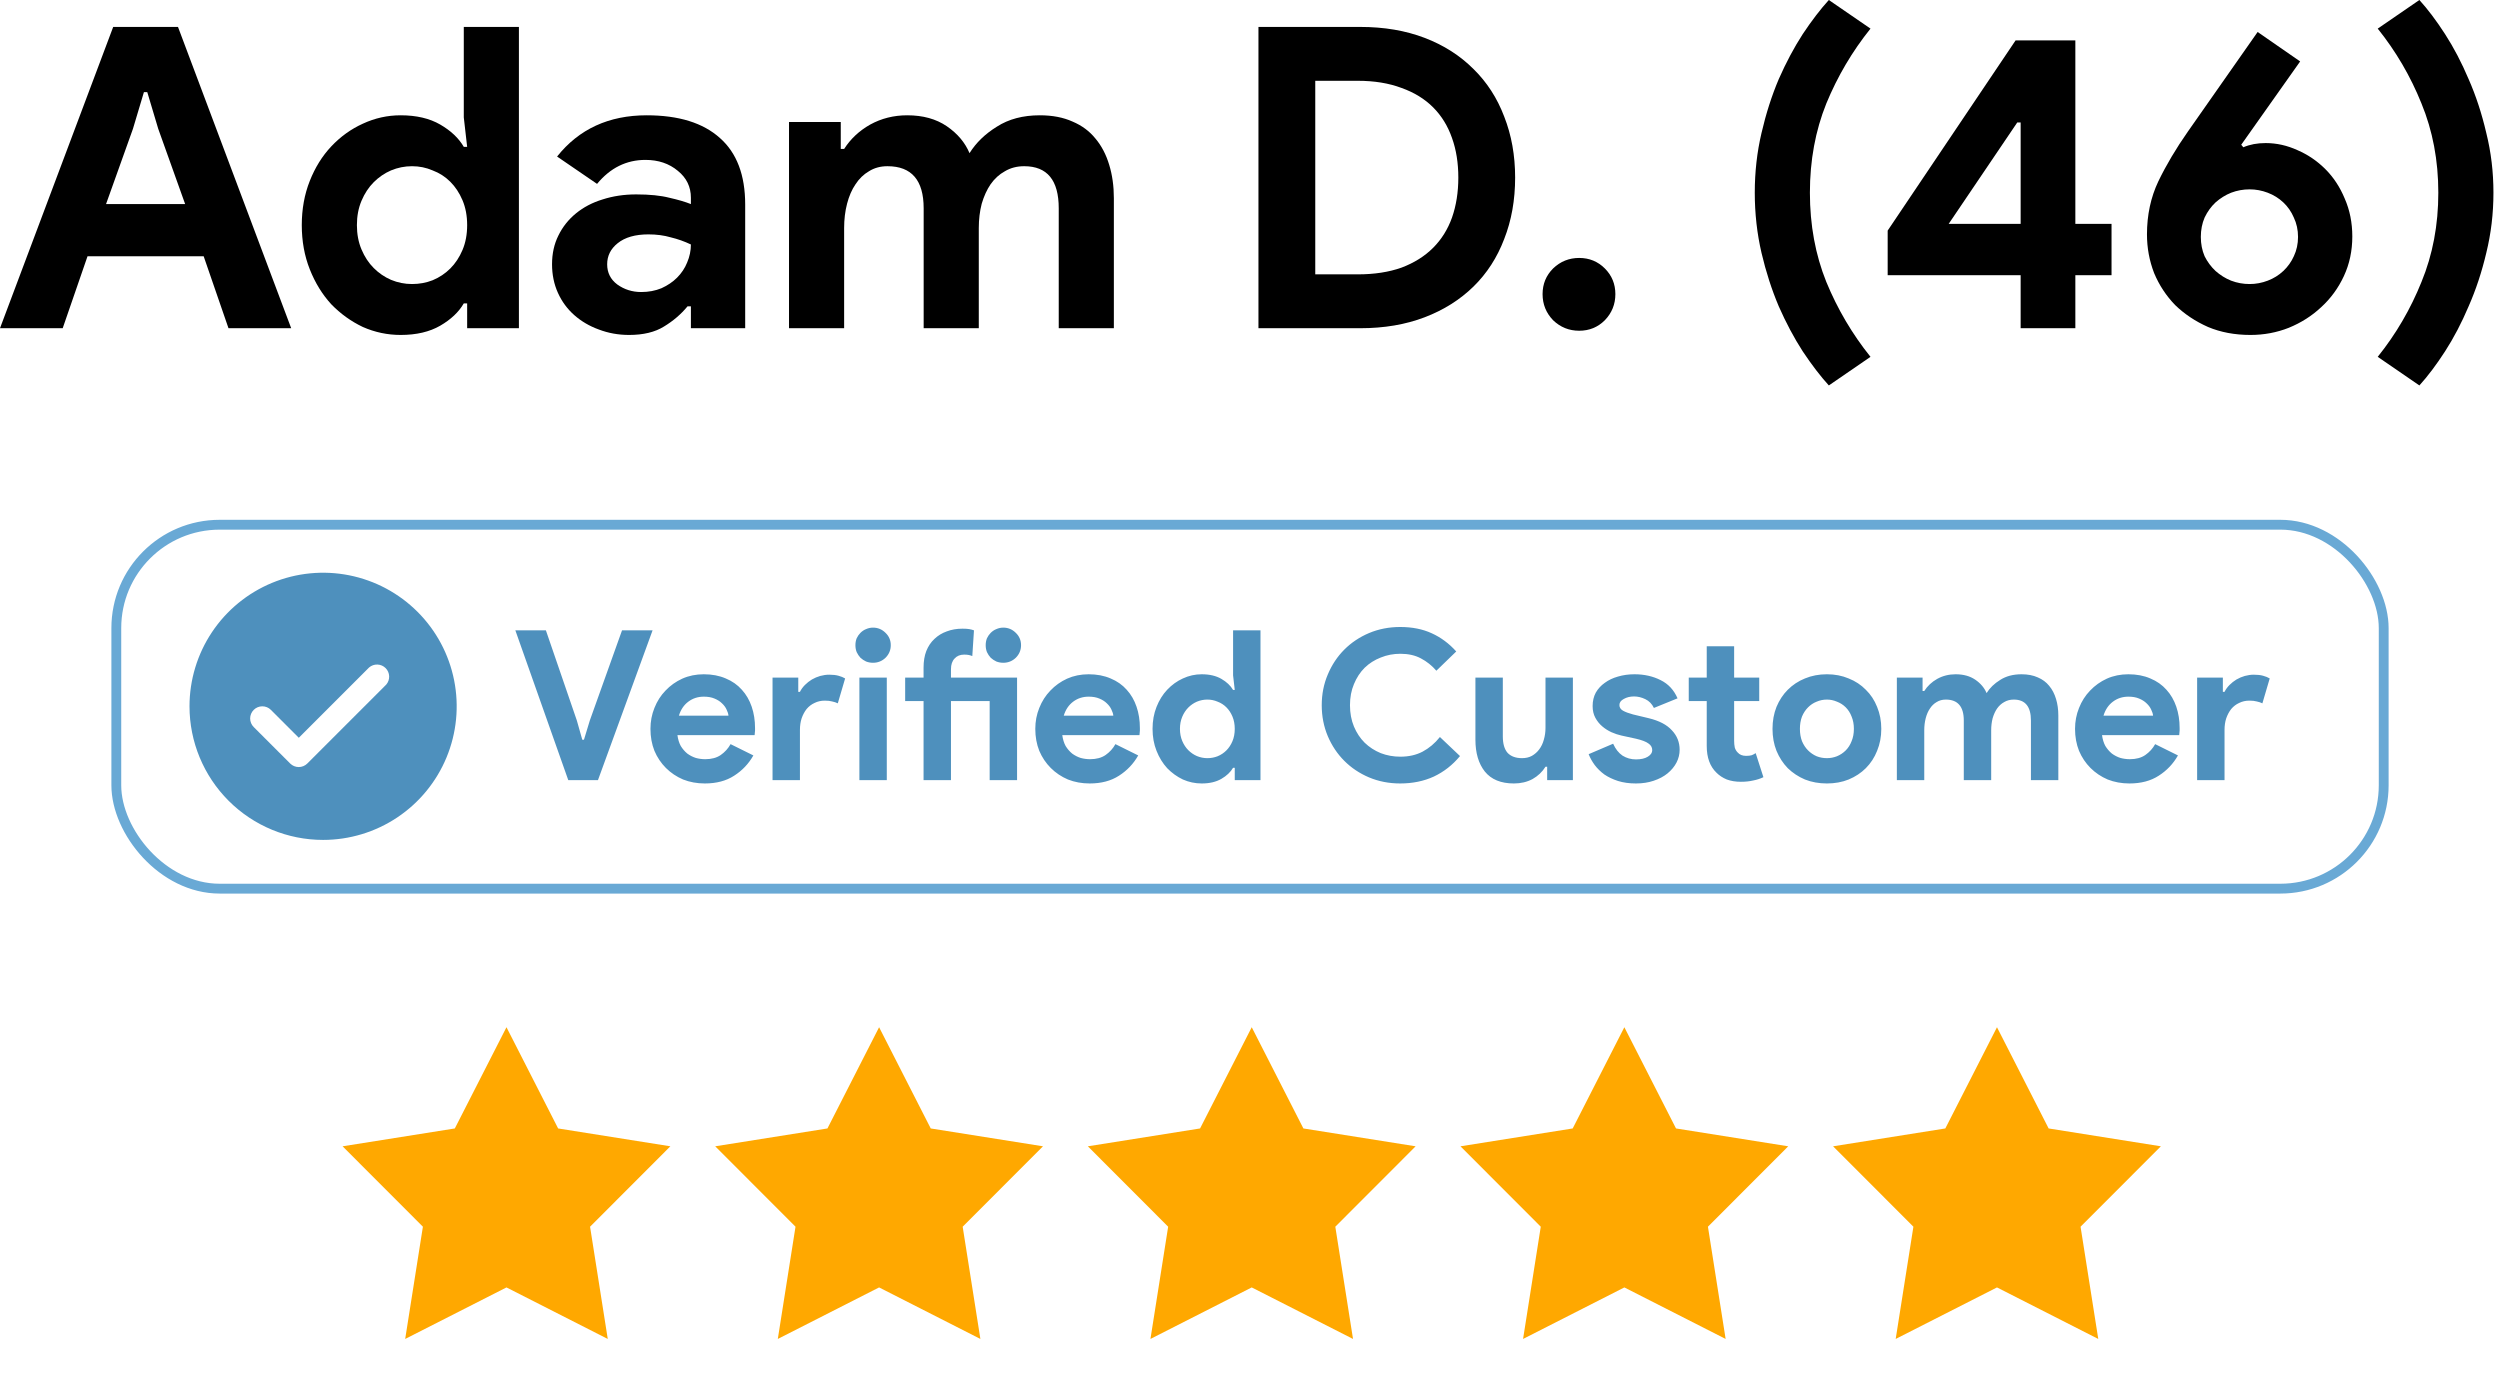
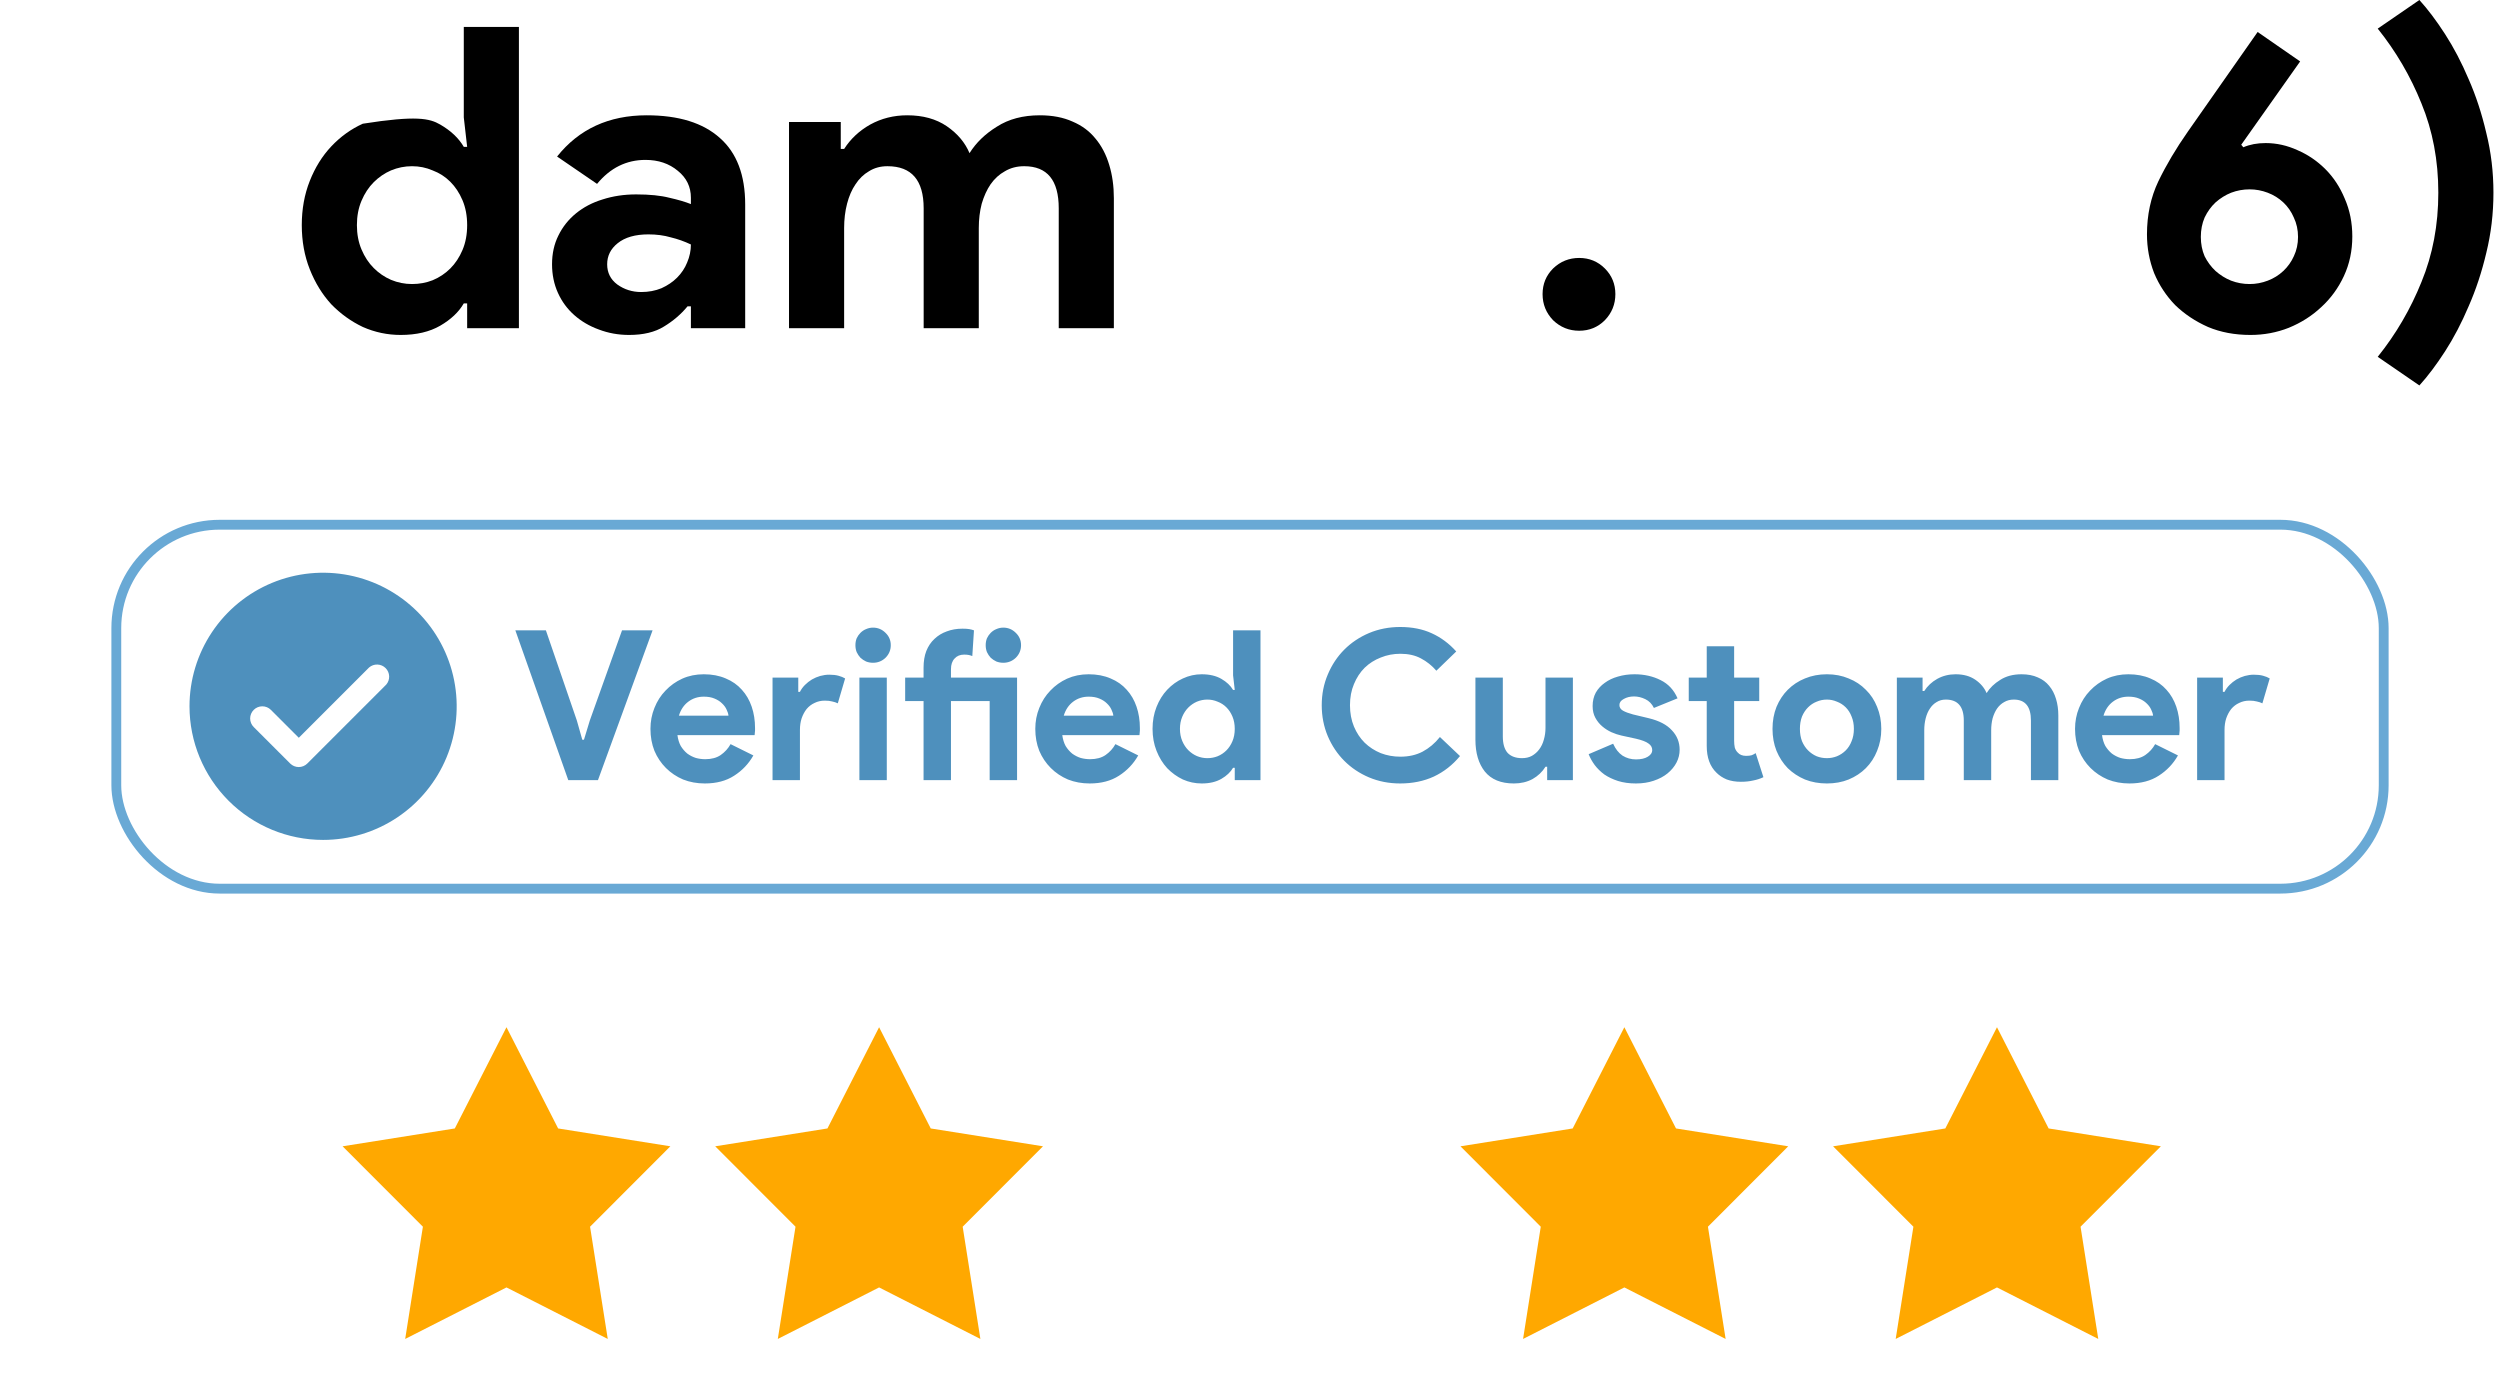
<svg xmlns="http://www.w3.org/2000/svg" width="202" height="111" viewBox="0 0 202 111" fill="none">
  <path d="M26.106 67.865C28.241 67.865 30.328 67.232 32.103 66.046C33.878 64.86 35.262 63.174 36.079 61.201C36.896 59.229 37.11 57.058 36.693 54.965C36.277 52.871 35.249 50.947 33.739 49.438C32.229 47.928 30.306 46.9 28.212 46.483C26.118 46.067 23.948 46.281 21.975 47.098C20.003 47.915 18.317 49.298 17.131 51.073C15.945 52.848 15.312 54.935 15.312 57.07C15.312 59.933 16.449 62.679 18.473 64.703C20.497 66.728 23.243 67.865 26.106 67.865ZM20.503 57.355C20.687 57.172 20.935 57.07 21.195 57.07C21.454 57.07 21.703 57.172 21.886 57.355L24.143 59.612L29.825 53.93C30.013 53.769 30.255 53.685 30.501 53.695C30.748 53.705 30.983 53.807 31.157 53.982C31.332 54.156 31.435 54.391 31.444 54.638C31.454 54.885 31.37 55.126 31.209 55.314L24.83 61.692C24.646 61.875 24.398 61.978 24.139 61.978C23.879 61.978 23.631 61.875 23.447 61.692L20.503 58.748C20.411 58.657 20.338 58.549 20.288 58.429C20.238 58.309 20.212 58.181 20.212 58.052C20.212 57.922 20.238 57.794 20.288 57.674C20.338 57.555 20.411 57.446 20.503 57.355Z" fill="#4E90BD" />
  <path d="M41.64 50.932H44.108L46.609 58.216L47.049 59.771H47.184L47.657 58.216L50.26 50.932H52.728L48.316 63.033H45.916L41.64 50.932ZM60.872 61.039C60.489 61.715 59.971 62.261 59.317 62.678C58.675 63.095 57.886 63.304 56.951 63.304C56.32 63.304 55.734 63.197 55.193 62.983C54.664 62.757 54.202 62.447 53.807 62.053C53.413 61.659 53.103 61.197 52.878 60.667C52.664 60.126 52.557 59.535 52.557 58.892C52.557 58.295 52.664 57.732 52.878 57.202C53.092 56.661 53.39 56.194 53.773 55.8C54.157 55.394 54.607 55.073 55.126 54.836C55.655 54.599 56.235 54.481 56.866 54.481C57.531 54.481 58.123 54.594 58.641 54.819C59.159 55.033 59.593 55.337 59.942 55.732C60.292 56.115 60.556 56.571 60.737 57.101C60.917 57.63 61.007 58.205 61.007 58.825C61.007 58.904 61.007 58.971 61.007 59.028C60.996 59.095 60.99 59.157 60.99 59.214C60.979 59.27 60.973 59.332 60.973 59.399H54.737C54.782 59.737 54.872 60.03 55.007 60.278C55.154 60.515 55.328 60.718 55.531 60.887C55.745 61.044 55.976 61.163 56.224 61.242C56.472 61.309 56.725 61.343 56.985 61.343C57.492 61.343 57.909 61.23 58.235 61.005C58.573 60.768 58.838 60.475 59.03 60.126L60.872 61.039ZM58.861 57.828C58.849 57.681 58.799 57.518 58.709 57.337C58.63 57.157 58.506 56.988 58.337 56.83C58.179 56.673 57.976 56.543 57.728 56.442C57.492 56.34 57.204 56.29 56.866 56.29C56.393 56.29 55.976 56.425 55.616 56.695C55.255 56.966 55.002 57.343 54.855 57.828H58.861ZM62.421 54.752H64.5V55.901H64.635C64.737 55.698 64.872 55.512 65.041 55.343C65.21 55.174 65.396 55.028 65.599 54.904C65.813 54.78 66.038 54.684 66.275 54.616C66.523 54.549 66.765 54.515 67.001 54.515C67.294 54.515 67.542 54.543 67.745 54.599C67.959 54.656 68.139 54.729 68.286 54.819L67.694 56.83C67.559 56.763 67.407 56.712 67.238 56.678C67.08 56.633 66.883 56.611 66.647 56.611C66.342 56.611 66.066 56.673 65.818 56.797C65.57 56.909 65.356 57.073 65.176 57.287C65.007 57.501 64.872 57.754 64.77 58.047C64.68 58.329 64.635 58.639 64.635 58.977V63.033H62.421V54.752ZM70.538 53.552C70.346 53.552 70.16 53.518 69.98 53.45C69.811 53.371 69.659 53.27 69.524 53.146C69.4 53.011 69.298 52.859 69.219 52.69C69.152 52.521 69.118 52.335 69.118 52.132C69.118 51.929 69.152 51.743 69.219 51.574C69.298 51.405 69.4 51.259 69.524 51.135C69.659 50.999 69.811 50.898 69.98 50.831C70.16 50.752 70.346 50.712 70.538 50.712C70.932 50.712 71.27 50.853 71.552 51.135C71.833 51.405 71.974 51.737 71.974 52.132C71.974 52.526 71.833 52.864 71.552 53.146C71.27 53.416 70.932 53.552 70.538 53.552ZM69.439 63.033V54.752H71.653V63.033H69.439ZM76.838 63.033H74.624V56.645H73.137V54.752H74.624V53.94C74.624 53.433 74.697 52.988 74.844 52.605C75.002 52.211 75.221 51.884 75.503 51.625C75.785 51.354 76.117 51.152 76.5 51.016C76.883 50.87 77.306 50.797 77.768 50.797C77.993 50.797 78.174 50.808 78.309 50.831C78.444 50.853 78.573 50.887 78.697 50.932L78.562 53.011C78.483 52.977 78.393 52.949 78.292 52.926C78.19 52.904 78.061 52.892 77.903 52.892C77.576 52.892 77.317 52.999 77.126 53.214C76.934 53.416 76.838 53.704 76.838 54.075V54.752H82.179V63.033H79.965V56.645H76.838V63.033ZM81.064 53.552C80.872 53.552 80.686 53.518 80.506 53.45C80.337 53.371 80.185 53.27 80.049 53.146C79.926 53.011 79.824 52.859 79.745 52.69C79.678 52.521 79.644 52.335 79.644 52.132C79.644 51.929 79.678 51.743 79.745 51.574C79.824 51.405 79.926 51.259 80.049 51.135C80.185 50.999 80.337 50.898 80.506 50.831C80.686 50.752 80.872 50.712 81.064 50.712C81.458 50.712 81.796 50.853 82.078 51.135C82.359 51.405 82.5 51.737 82.5 52.132C82.5 52.526 82.359 52.864 82.078 53.146C81.796 53.416 81.458 53.552 81.064 53.552ZM91.968 61.039C91.585 61.715 91.066 62.261 90.413 62.678C89.77 63.095 88.982 63.304 88.047 63.304C87.416 63.304 86.83 63.197 86.289 62.983C85.759 62.757 85.297 62.447 84.903 62.053C84.509 61.659 84.199 61.197 83.973 60.667C83.759 60.126 83.652 59.535 83.652 58.892C83.652 58.295 83.759 57.732 83.973 57.202C84.188 56.661 84.486 56.194 84.869 55.8C85.252 55.394 85.703 55.073 86.221 54.836C86.751 54.599 87.331 54.481 87.962 54.481C88.627 54.481 89.218 54.594 89.737 54.819C90.255 55.033 90.689 55.337 91.038 55.732C91.387 56.115 91.652 56.571 91.832 57.101C92.013 57.63 92.103 58.205 92.103 58.825C92.103 58.904 92.103 58.971 92.103 59.028C92.092 59.095 92.086 59.157 92.086 59.214C92.075 59.27 92.069 59.332 92.069 59.399H85.832C85.878 59.737 85.968 60.03 86.103 60.278C86.249 60.515 86.424 60.718 86.627 60.887C86.841 61.044 87.072 61.163 87.32 61.242C87.568 61.309 87.821 61.343 88.08 61.343C88.587 61.343 89.004 61.23 89.331 61.005C89.669 60.768 89.934 60.475 90.125 60.126L91.968 61.039ZM89.956 57.828C89.945 57.681 89.894 57.518 89.804 57.337C89.725 57.157 89.602 56.988 89.433 56.83C89.275 56.673 89.072 56.543 88.824 56.442C88.587 56.34 88.3 56.29 87.962 56.29C87.489 56.29 87.072 56.425 86.711 56.695C86.351 56.966 86.097 57.343 85.951 57.828H89.956ZM99.768 62.036H99.633C99.43 62.385 99.115 62.684 98.687 62.932C98.259 63.18 97.729 63.304 97.098 63.304C96.568 63.304 96.061 63.197 95.577 62.983C95.104 62.757 94.681 62.453 94.309 62.07C93.949 61.675 93.661 61.208 93.447 60.667C93.233 60.126 93.126 59.535 93.126 58.892C93.126 58.25 93.233 57.659 93.447 57.118C93.661 56.577 93.949 56.115 94.309 55.732C94.681 55.337 95.104 55.033 95.577 54.819C96.061 54.594 96.568 54.481 97.098 54.481C97.729 54.481 98.259 54.605 98.687 54.853C99.115 55.101 99.43 55.4 99.633 55.749H99.768L99.633 54.566V50.932H101.847V63.033H99.768V62.036ZM97.554 61.259C97.847 61.259 98.123 61.208 98.382 61.106C98.653 60.994 98.89 60.836 99.092 60.633C99.295 60.43 99.459 60.182 99.582 59.89C99.706 59.597 99.768 59.264 99.768 58.892C99.768 58.521 99.706 58.188 99.582 57.895C99.459 57.602 99.295 57.354 99.092 57.152C98.89 56.949 98.653 56.797 98.382 56.695C98.123 56.583 97.847 56.526 97.554 56.526C97.261 56.526 96.98 56.583 96.709 56.695C96.45 56.808 96.219 56.966 96.016 57.169C95.814 57.371 95.65 57.619 95.526 57.912C95.402 58.205 95.34 58.532 95.34 58.892C95.34 59.253 95.402 59.58 95.526 59.873C95.65 60.166 95.814 60.413 96.016 60.616C96.219 60.819 96.45 60.977 96.709 61.09C96.98 61.202 97.261 61.259 97.554 61.259ZM117.968 61.09C117.371 61.811 116.666 62.363 115.855 62.746C115.044 63.118 114.137 63.304 113.134 63.304C112.233 63.304 111.393 63.14 110.616 62.813C109.85 62.487 109.185 62.042 108.621 61.478C108.058 60.915 107.613 60.25 107.286 59.484C106.959 58.706 106.796 57.873 106.796 56.983C106.796 56.092 106.959 55.264 107.286 54.498C107.613 53.721 108.058 53.05 108.621 52.487C109.185 51.923 109.85 51.478 110.616 51.152C111.393 50.825 112.233 50.661 113.134 50.661C114.103 50.661 114.954 50.831 115.686 51.169C116.43 51.507 117.089 51.997 117.664 52.639L116.058 54.194C115.697 53.777 115.28 53.444 114.807 53.197C114.345 52.949 113.793 52.825 113.151 52.825C112.588 52.825 112.058 52.926 111.562 53.129C111.066 53.321 110.633 53.597 110.261 53.957C109.9 54.318 109.613 54.757 109.399 55.276C109.185 55.783 109.078 56.352 109.078 56.983C109.078 57.614 109.185 58.188 109.399 58.706C109.613 59.214 109.9 59.647 110.261 60.008C110.633 60.368 111.066 60.65 111.562 60.853C112.058 61.044 112.588 61.14 113.151 61.14C113.827 61.14 114.424 61.005 114.942 60.735C115.472 60.453 115.94 60.059 116.345 59.551L117.968 61.09ZM125.011 61.952H124.876C124.617 62.368 124.267 62.701 123.828 62.949C123.388 63.185 122.887 63.304 122.324 63.304C121.276 63.304 120.493 62.983 119.974 62.34C119.467 61.698 119.214 60.842 119.214 59.771V54.752H121.428V59.501C121.428 60.098 121.558 60.543 121.817 60.836C122.087 61.118 122.476 61.259 122.983 61.259C123.287 61.259 123.552 61.197 123.777 61.073C124.014 60.937 124.211 60.763 124.369 60.549C124.538 60.323 124.662 60.064 124.741 59.771C124.831 59.467 124.876 59.146 124.876 58.808V54.752H127.09V63.033H125.011V61.952ZM132.183 63.304C131.642 63.304 131.157 63.236 130.729 63.101C130.312 62.966 129.946 62.791 129.631 62.577C129.326 62.352 129.067 62.098 128.853 61.816C128.639 61.523 128.476 61.23 128.363 60.937L130.341 60.092C130.532 60.52 130.786 60.842 131.101 61.056C131.428 61.259 131.788 61.36 132.183 61.36C132.588 61.36 132.91 61.287 133.146 61.14C133.383 60.994 133.501 60.819 133.501 60.616C133.501 60.391 133.4 60.211 133.197 60.075C133.005 59.929 132.667 59.799 132.183 59.687L131.017 59.433C130.757 59.377 130.487 59.287 130.205 59.163C129.935 59.039 129.687 58.881 129.462 58.69C129.236 58.498 129.05 58.267 128.904 57.997C128.757 57.726 128.684 57.411 128.684 57.05C128.684 56.645 128.769 56.284 128.938 55.968C129.118 55.653 129.36 55.388 129.665 55.174C129.969 54.949 130.324 54.78 130.729 54.667C131.146 54.543 131.591 54.481 132.065 54.481C132.853 54.481 133.557 54.639 134.177 54.954C134.797 55.259 135.253 55.749 135.546 56.425L133.636 57.202C133.479 56.876 133.248 56.639 132.943 56.492C132.639 56.346 132.335 56.273 132.031 56.273C131.715 56.273 131.439 56.34 131.203 56.475C130.966 56.599 130.848 56.763 130.848 56.966C130.848 57.157 130.943 57.309 131.135 57.422C131.338 57.535 131.608 57.636 131.946 57.726L133.214 58.03C134.059 58.233 134.684 58.56 135.09 59.011C135.507 59.45 135.715 59.974 135.715 60.583C135.715 60.943 135.631 61.287 135.462 61.614C135.293 61.94 135.05 62.233 134.735 62.492C134.431 62.74 134.059 62.937 133.619 63.084C133.191 63.23 132.712 63.304 132.183 63.304ZM137.904 56.645H136.451V54.752H137.904V52.216H140.118V54.752H142.146V56.645H140.118V59.856C140.118 60.047 140.135 60.228 140.169 60.397C140.214 60.554 140.293 60.69 140.406 60.802C140.563 60.983 140.789 61.073 141.082 61.073C141.273 61.073 141.425 61.056 141.538 61.022C141.651 60.977 141.758 60.92 141.859 60.853L142.484 62.797C142.225 62.92 141.944 63.011 141.639 63.067C141.346 63.135 141.02 63.168 140.659 63.168C140.242 63.168 139.865 63.106 139.527 62.983C139.2 62.847 138.924 62.667 138.699 62.442C138.169 61.935 137.904 61.214 137.904 60.278V56.645ZM147.614 54.481C148.256 54.481 148.842 54.594 149.371 54.819C149.912 55.033 150.374 55.337 150.757 55.732C151.152 56.115 151.456 56.577 151.67 57.118C151.895 57.659 152.008 58.25 152.008 58.892C152.008 59.535 151.895 60.126 151.67 60.667C151.456 61.208 151.152 61.675 150.757 62.07C150.374 62.453 149.912 62.757 149.371 62.983C148.842 63.197 148.256 63.304 147.614 63.304C146.971 63.304 146.38 63.197 145.839 62.983C145.309 62.757 144.848 62.453 144.453 62.07C144.07 61.675 143.766 61.208 143.54 60.667C143.326 60.126 143.219 59.535 143.219 58.892C143.219 58.25 143.326 57.659 143.54 57.118C143.766 56.577 144.07 56.115 144.453 55.732C144.848 55.337 145.309 55.033 145.839 54.819C146.38 54.594 146.971 54.481 147.614 54.481ZM147.614 61.259C147.895 61.259 148.166 61.208 148.425 61.106C148.695 60.994 148.932 60.836 149.135 60.633C149.338 60.43 149.495 60.182 149.608 59.89C149.732 59.597 149.794 59.264 149.794 58.892C149.794 58.521 149.732 58.188 149.608 57.895C149.495 57.602 149.338 57.354 149.135 57.152C148.932 56.949 148.695 56.797 148.425 56.695C148.166 56.583 147.895 56.526 147.614 56.526C147.321 56.526 147.045 56.583 146.786 56.695C146.526 56.797 146.295 56.949 146.093 57.152C145.89 57.354 145.726 57.602 145.602 57.895C145.49 58.188 145.433 58.521 145.433 58.892C145.433 59.264 145.49 59.597 145.602 59.89C145.726 60.182 145.89 60.43 146.093 60.633C146.295 60.836 146.526 60.994 146.786 61.106C147.045 61.208 147.321 61.259 147.614 61.259ZM153.266 54.752H155.344V55.833H155.48C155.739 55.428 156.088 55.101 156.528 54.853C156.978 54.605 157.474 54.481 158.015 54.481C158.646 54.481 159.175 54.628 159.604 54.921C160.032 55.214 160.336 55.574 160.516 56.002C160.775 55.585 161.142 55.23 161.615 54.938C162.088 54.633 162.663 54.481 163.339 54.481C163.846 54.481 164.285 54.566 164.657 54.735C165.029 54.892 165.333 55.118 165.57 55.411C165.818 55.704 166.003 56.059 166.127 56.475C166.251 56.881 166.313 57.326 166.313 57.811V63.033H164.099V58.216C164.099 57.09 163.637 56.526 162.713 56.526C162.42 56.526 162.161 56.594 161.936 56.729C161.711 56.853 161.519 57.028 161.361 57.253C161.215 57.467 161.096 57.726 161.006 58.03C160.927 58.335 160.888 58.661 160.888 59.011V63.033H158.674V58.216C158.674 57.09 158.189 56.526 157.22 56.526C156.939 56.526 156.691 56.594 156.477 56.729C156.263 56.853 156.082 57.028 155.936 57.253C155.789 57.467 155.677 57.726 155.598 58.03C155.519 58.335 155.48 58.661 155.48 59.011V63.033H153.266V54.752ZM175.979 61.039C175.596 61.715 175.078 62.261 174.424 62.678C173.782 63.095 172.993 63.304 172.058 63.304C171.427 63.304 170.841 63.197 170.3 62.983C169.771 62.757 169.309 62.447 168.914 62.053C168.52 61.659 168.21 61.197 167.985 60.667C167.771 60.126 167.663 59.535 167.663 58.892C167.663 58.295 167.771 57.732 167.985 57.202C168.199 56.661 168.497 56.194 168.88 55.8C169.263 55.394 169.714 55.073 170.232 54.836C170.762 54.599 171.342 54.481 171.973 54.481C172.638 54.481 173.23 54.594 173.748 54.819C174.266 55.033 174.7 55.337 175.049 55.732C175.399 56.115 175.663 56.571 175.844 57.101C176.024 57.63 176.114 58.205 176.114 58.825C176.114 58.904 176.114 58.971 176.114 59.028C176.103 59.095 176.097 59.157 176.097 59.214C176.086 59.27 176.08 59.332 176.08 59.399H169.844C169.889 59.737 169.979 60.03 170.114 60.278C170.261 60.515 170.435 60.718 170.638 60.887C170.852 61.044 171.083 61.163 171.331 61.242C171.579 61.309 171.832 61.343 172.092 61.343C172.599 61.343 173.016 61.23 173.342 61.005C173.68 60.768 173.945 60.475 174.137 60.126L175.979 61.039ZM173.968 57.828C173.956 57.681 173.906 57.518 173.816 57.337C173.737 57.157 173.613 56.988 173.444 56.83C173.286 56.673 173.083 56.543 172.835 56.442C172.599 56.34 172.311 56.29 171.973 56.29C171.5 56.29 171.083 56.425 170.723 56.695C170.362 56.966 170.109 57.343 169.962 57.828H173.968ZM177.528 54.752H179.607V55.901H179.742C179.844 55.698 179.979 55.512 180.148 55.343C180.317 55.174 180.503 55.028 180.706 54.904C180.92 54.78 181.145 54.684 181.382 54.616C181.63 54.549 181.872 54.515 182.108 54.515C182.401 54.515 182.649 54.543 182.852 54.599C183.066 54.656 183.246 54.729 183.393 54.819L182.801 56.83C182.666 56.763 182.514 56.712 182.345 56.678C182.187 56.633 181.99 56.611 181.753 56.611C181.449 56.611 181.173 56.673 180.925 56.797C180.677 56.909 180.463 57.073 180.283 57.287C180.114 57.501 179.979 57.754 179.877 58.047C179.787 58.329 179.742 58.639 179.742 58.977V63.033H177.528V54.752Z" fill="#4E90BD" />
  <rect x="9.398" y="42.398" width="183.205" height="29.405" rx="8.351" stroke="#69A9D5" stroke-width="0.795" />
  <path d="M40.923 83L45.097 91.179L54.165 92.621L47.677 99.118L49.107 108.187L40.923 104.024L32.739 108.187L34.17 99.118L27.681 92.621L36.749 91.179L40.923 83Z" fill="#FFA800" />
  <path d="M71.031 83L75.204 91.179L84.273 92.621L77.784 99.118L79.215 108.187L71.031 104.024L62.847 108.187L64.277 99.118L57.789 92.621L66.857 91.179L71.031 83Z" fill="#FFA800" />
-   <path d="M101.14 83L105.314 91.179L114.382 92.621L107.893 99.118L109.324 108.187L101.14 104.024L92.956 108.187L94.387 99.118L87.898 92.621L96.966 91.179L101.14 83Z" fill="#FFA800" />
  <path d="M161.356 83L165.53 91.179L174.598 92.621L168.109 99.118L169.54 108.187L161.356 104.024L153.172 108.187L154.603 99.118L148.114 92.621L157.182 91.179L161.356 83Z" fill="#FFA800" />
  <path d="M131.248 83L135.421 91.179L144.489 92.621L138.001 99.118L139.431 108.187L131.248 104.024L123.064 108.187L124.494 99.118L118.006 92.621L127.074 91.179L131.248 83Z" fill="#FFA800" />
-   <path d="M9.146 2.176H14.382L23.528 26.52H18.462L16.456 20.706H7.072L5.066 26.52H0L9.146 2.176ZM14.96 16.49L12.784 10.404L11.9 7.446H11.628L10.744 10.404L8.568 16.49H14.96Z" fill="black" />
-   <path d="M37.746 24.514H37.474C37.066 25.217 36.431 25.817 35.57 26.316C34.709 26.815 33.643 27.064 32.374 27.064C31.308 27.064 30.288 26.849 29.314 26.418C28.362 25.965 27.512 25.353 26.764 24.582C26.038 23.789 25.46 22.848 25.03 21.76C24.599 20.672 24.384 19.482 24.384 18.19C24.384 16.898 24.599 15.708 25.03 14.62C25.46 13.532 26.038 12.603 26.764 11.832C27.512 11.039 28.362 10.427 29.314 9.996C30.288 9.543 31.308 9.316 32.374 9.316C33.643 9.316 34.709 9.565 35.57 10.064C36.431 10.563 37.066 11.163 37.474 11.866H37.746L37.474 9.486V2.176H41.928V26.52H37.746V24.514ZM33.292 22.95C33.881 22.95 34.437 22.848 34.958 22.644C35.502 22.417 35.978 22.1 36.386 21.692C36.794 21.284 37.123 20.785 37.372 20.196C37.621 19.607 37.746 18.938 37.746 18.19C37.746 17.442 37.621 16.773 37.372 16.184C37.123 15.595 36.794 15.096 36.386 14.688C35.978 14.28 35.502 13.974 34.958 13.77C34.437 13.543 33.881 13.43 33.292 13.43C32.703 13.43 32.136 13.543 31.592 13.77C31.07 13.997 30.606 14.314 30.198 14.722C29.79 15.13 29.461 15.629 29.212 16.218C28.962 16.807 28.838 17.465 28.838 18.19C28.838 18.915 28.962 19.573 29.212 20.162C29.461 20.751 29.79 21.25 30.198 21.658C30.606 22.066 31.07 22.383 31.592 22.61C32.136 22.837 32.703 22.95 33.292 22.95Z" fill="black" />
+   <path d="M37.746 24.514H37.474C37.066 25.217 36.431 25.817 35.57 26.316C34.709 26.815 33.643 27.064 32.374 27.064C31.308 27.064 30.288 26.849 29.314 26.418C28.362 25.965 27.512 25.353 26.764 24.582C26.038 23.789 25.46 22.848 25.03 21.76C24.599 20.672 24.384 19.482 24.384 18.19C24.384 16.898 24.599 15.708 25.03 14.62C25.46 13.532 26.038 12.603 26.764 11.832C27.512 11.039 28.362 10.427 29.314 9.996C33.643 9.316 34.709 9.565 35.57 10.064C36.431 10.563 37.066 11.163 37.474 11.866H37.746L37.474 9.486V2.176H41.928V26.52H37.746V24.514ZM33.292 22.95C33.881 22.95 34.437 22.848 34.958 22.644C35.502 22.417 35.978 22.1 36.386 21.692C36.794 21.284 37.123 20.785 37.372 20.196C37.621 19.607 37.746 18.938 37.746 18.19C37.746 17.442 37.621 16.773 37.372 16.184C37.123 15.595 36.794 15.096 36.386 14.688C35.978 14.28 35.502 13.974 34.958 13.77C34.437 13.543 33.881 13.43 33.292 13.43C32.703 13.43 32.136 13.543 31.592 13.77C31.07 13.997 30.606 14.314 30.198 14.722C29.79 15.13 29.461 15.629 29.212 16.218C28.962 16.807 28.838 17.465 28.838 18.19C28.838 18.915 28.962 19.573 29.212 20.162C29.461 20.751 29.79 21.25 30.198 21.658C30.606 22.066 31.07 22.383 31.592 22.61C32.136 22.837 32.703 22.95 33.292 22.95Z" fill="black" />
  <path d="M55.825 24.752H55.553C55.031 25.387 54.397 25.931 53.648 26.384C52.923 26.837 51.983 27.064 50.827 27.064C49.965 27.064 49.149 26.917 48.379 26.622C47.63 26.35 46.973 25.965 46.407 25.466C45.84 24.967 45.398 24.367 45.081 23.664C44.763 22.961 44.605 22.191 44.605 21.352C44.605 20.491 44.775 19.72 45.114 19.04C45.455 18.337 45.931 17.737 46.542 17.238C47.154 16.739 47.868 16.365 48.684 16.116C49.523 15.844 50.43 15.708 51.404 15.708C52.492 15.708 53.388 15.799 54.09 15.98C54.793 16.139 55.371 16.309 55.825 16.49V15.98C55.825 15.096 55.473 14.371 54.77 13.804C54.068 13.215 53.195 12.92 52.153 12.92C50.611 12.92 49.308 13.566 48.242 14.858L45.013 12.648C46.781 10.427 49.194 9.316 52.255 9.316C54.839 9.316 56.81 9.928 58.17 11.152C59.531 12.353 60.211 14.144 60.211 16.524V26.52H55.825V24.752ZM55.825 19.754C55.303 19.505 54.759 19.312 54.193 19.176C53.648 19.017 53.048 18.938 52.391 18.938C51.325 18.938 50.498 19.176 49.908 19.652C49.342 20.105 49.059 20.672 49.059 21.352C49.059 22.032 49.331 22.576 49.874 22.984C50.441 23.392 51.087 23.596 51.812 23.596C52.402 23.596 52.946 23.494 53.444 23.29C53.943 23.063 54.362 22.78 54.703 22.44C55.065 22.077 55.337 21.669 55.519 21.216C55.722 20.74 55.825 20.253 55.825 19.754Z" fill="black" />
  <path d="M63.752 9.86H67.934V12.036H68.206C68.727 11.22 69.43 10.563 70.314 10.064C71.221 9.565 72.218 9.316 73.306 9.316C74.575 9.316 75.641 9.611 76.502 10.2C77.363 10.789 77.975 11.515 78.338 12.376C78.859 11.537 79.596 10.823 80.548 10.234C81.5 9.622 82.656 9.316 84.016 9.316C85.036 9.316 85.92 9.486 86.668 9.826C87.416 10.143 88.028 10.597 88.504 11.186C89.002 11.775 89.376 12.489 89.626 13.328C89.875 14.144 90 15.039 90 16.014V26.52H85.546V16.83C85.546 14.563 84.617 13.43 82.758 13.43C82.168 13.43 81.647 13.566 81.194 13.838C80.74 14.087 80.355 14.439 80.038 14.892C79.743 15.323 79.505 15.844 79.324 16.456C79.165 17.068 79.086 17.725 79.086 18.428V26.52H74.632V16.83C74.632 14.563 73.657 13.43 71.708 13.43C71.141 13.43 70.642 13.566 70.212 13.838C69.781 14.087 69.418 14.439 69.124 14.892C68.829 15.323 68.603 15.844 68.444 16.456C68.285 17.068 68.206 17.725 68.206 18.428V26.52H63.752V9.86Z" fill="black" />
-   <path d="M101.683 2.176H109.911C111.837 2.176 113.571 2.471 115.113 3.06C116.654 3.649 117.969 4.488 119.057 5.576C120.145 6.641 120.972 7.922 121.539 9.418C122.128 10.914 122.423 12.557 122.423 14.348C122.423 16.161 122.128 17.816 121.539 19.312C120.972 20.808 120.145 22.089 119.057 23.154C117.969 24.219 116.654 25.047 115.113 25.636C113.571 26.225 111.837 26.52 109.911 26.52H101.683V2.176ZM109.707 22.168C111.044 22.168 112.223 21.987 113.243 21.624C114.263 21.239 115.113 20.706 115.793 20.026C116.473 19.346 116.983 18.53 117.323 17.578C117.663 16.603 117.833 15.527 117.833 14.348C117.833 13.169 117.663 12.104 117.323 11.152C116.983 10.177 116.473 9.35 115.793 8.67C115.113 7.99 114.263 7.469 113.243 7.106C112.223 6.721 111.044 6.528 109.707 6.528H106.273V22.168H109.707Z" fill="black" />
  <path d="M127.598 26.724C126.782 26.724 126.079 26.441 125.49 25.874C124.923 25.285 124.64 24.582 124.64 23.766C124.64 22.95 124.923 22.259 125.49 21.692C126.079 21.125 126.782 20.842 127.598 20.842C128.414 20.842 129.105 21.125 129.672 21.692C130.239 22.259 130.522 22.95 130.522 23.766C130.522 24.582 130.239 25.285 129.672 25.874C129.105 26.441 128.414 26.724 127.598 26.724Z" fill="black" />
-   <path d="M151.136 2.312C149.662 4.148 148.472 6.165 147.566 8.364C146.682 10.563 146.24 12.965 146.24 15.572C146.24 18.179 146.682 20.581 147.566 22.78C148.472 24.979 149.662 26.996 151.136 28.832L147.77 31.144C147.09 30.396 146.387 29.478 145.662 28.39C144.959 27.302 144.313 26.089 143.724 24.752C143.157 23.415 142.692 21.975 142.33 20.434C141.967 18.87 141.786 17.249 141.786 15.572C141.786 13.895 141.967 12.285 142.33 10.744C142.692 9.18 143.157 7.729 143.724 6.392C144.313 5.055 144.959 3.842 145.662 2.754C146.387 1.666 147.09 0.748 147.77 0L151.136 2.312Z" fill="black" />
-   <path d="M163.268 26.52V22.236H152.524V18.632L162.86 3.264H167.688V18.088H170.612V22.236H167.688V26.52H163.268ZM163.268 9.894H162.996L157.454 18.088H163.268V9.894Z" fill="black" />
  <path d="M183.063 11.56C183.947 11.56 184.809 11.753 185.647 12.138C186.486 12.501 187.234 13.011 187.891 13.668C188.549 14.325 189.07 15.119 189.455 16.048C189.863 16.977 190.067 17.997 190.067 19.108C190.067 20.264 189.841 21.329 189.387 22.304C188.934 23.279 188.322 24.117 187.551 24.82C186.803 25.523 185.931 26.078 184.933 26.486C183.959 26.871 182.927 27.064 181.839 27.064C180.57 27.064 179.425 26.849 178.405 26.418C177.385 25.965 176.501 25.375 175.753 24.65C175.028 23.902 174.461 23.041 174.053 22.066C173.668 21.069 173.475 20.026 173.475 18.938C173.475 17.374 173.781 15.946 174.393 14.654C175.028 13.339 175.821 12.002 176.773 10.642L182.417 2.584L185.851 4.964L181.091 11.696L181.261 11.9C181.783 11.673 182.383 11.56 183.063 11.56ZM181.771 22.95C182.27 22.95 182.757 22.859 183.233 22.678C183.709 22.497 184.129 22.236 184.491 21.896C184.854 21.556 185.137 21.159 185.341 20.706C185.568 20.23 185.681 19.709 185.681 19.142C185.681 18.575 185.568 18.054 185.341 17.578C185.137 17.102 184.854 16.694 184.491 16.354C184.129 16.014 183.709 15.753 183.233 15.572C182.757 15.391 182.27 15.3 181.771 15.3C181.25 15.3 180.751 15.391 180.275 15.572C179.822 15.753 179.403 16.014 179.017 16.354C178.655 16.694 178.36 17.102 178.133 17.578C177.929 18.054 177.827 18.575 177.827 19.142C177.827 19.709 177.929 20.23 178.133 20.706C178.36 21.159 178.655 21.556 179.017 21.896C179.403 22.236 179.822 22.497 180.275 22.678C180.751 22.859 181.25 22.95 181.771 22.95Z" fill="black" />
  <path d="M195.486 0C196.166 0.748 196.857 1.666 197.56 2.754C198.262 3.842 198.897 5.055 199.464 6.392C200.053 7.729 200.529 9.18 200.892 10.744C201.277 12.285 201.47 13.895 201.47 15.572C201.47 17.249 201.277 18.87 200.892 20.434C200.529 21.975 200.053 23.415 199.464 24.752C198.897 26.089 198.262 27.302 197.56 28.39C196.857 29.478 196.166 30.396 195.486 31.144L192.12 28.832C193.593 26.996 194.772 24.979 195.656 22.78C196.562 20.581 197.016 18.179 197.016 15.572C197.016 12.965 196.562 10.563 195.656 8.364C194.772 6.165 193.593 4.148 192.12 2.312L195.486 0Z" fill="black" />
</svg>